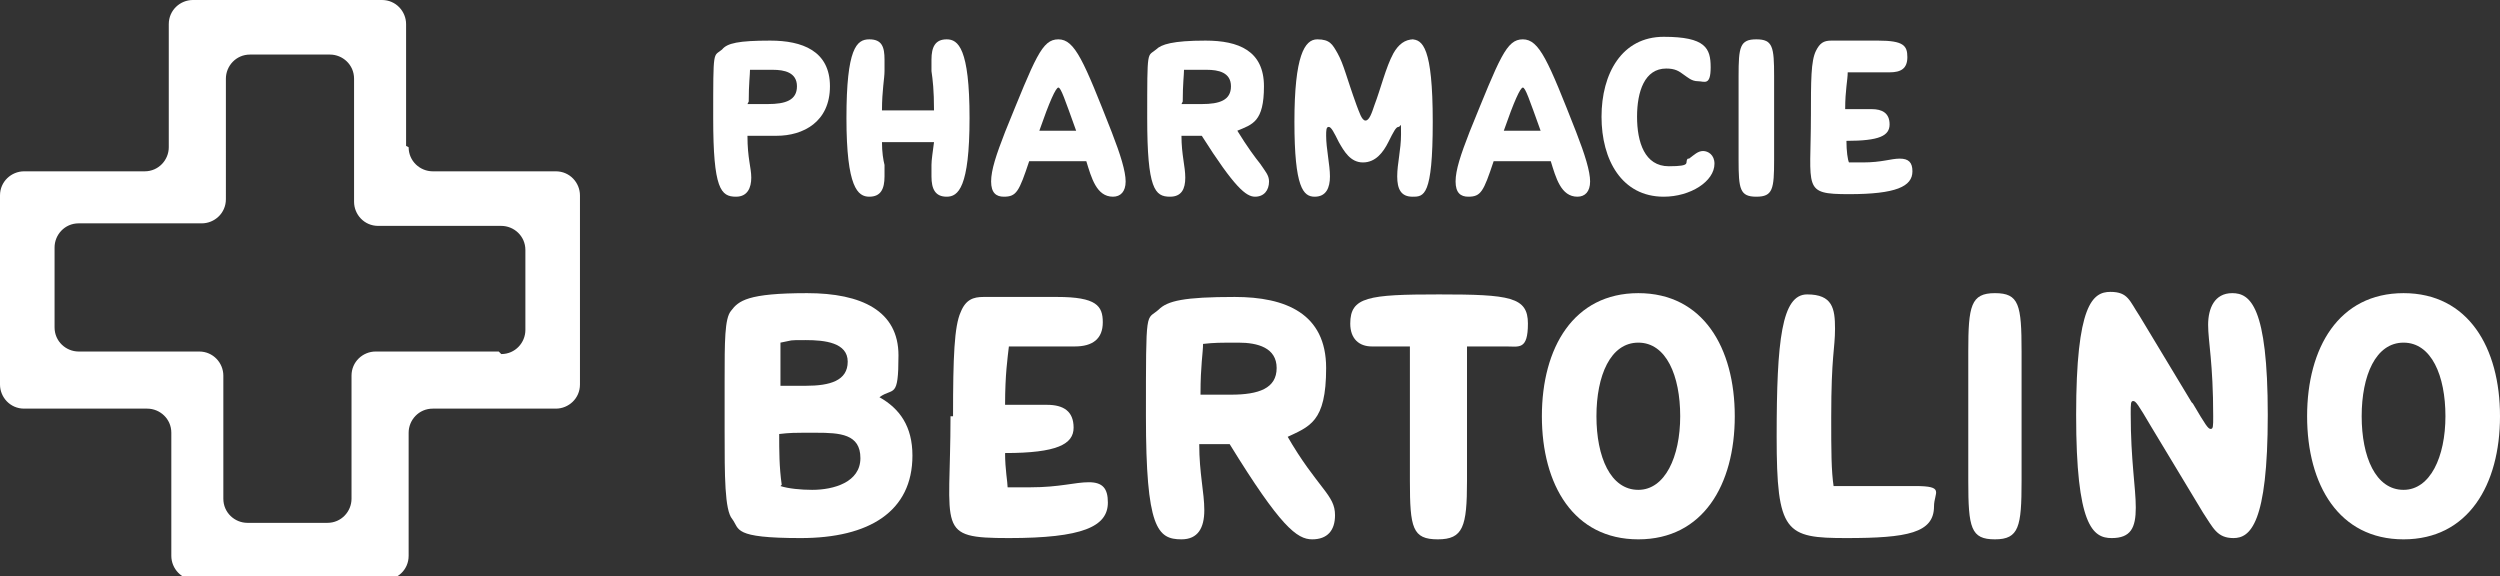
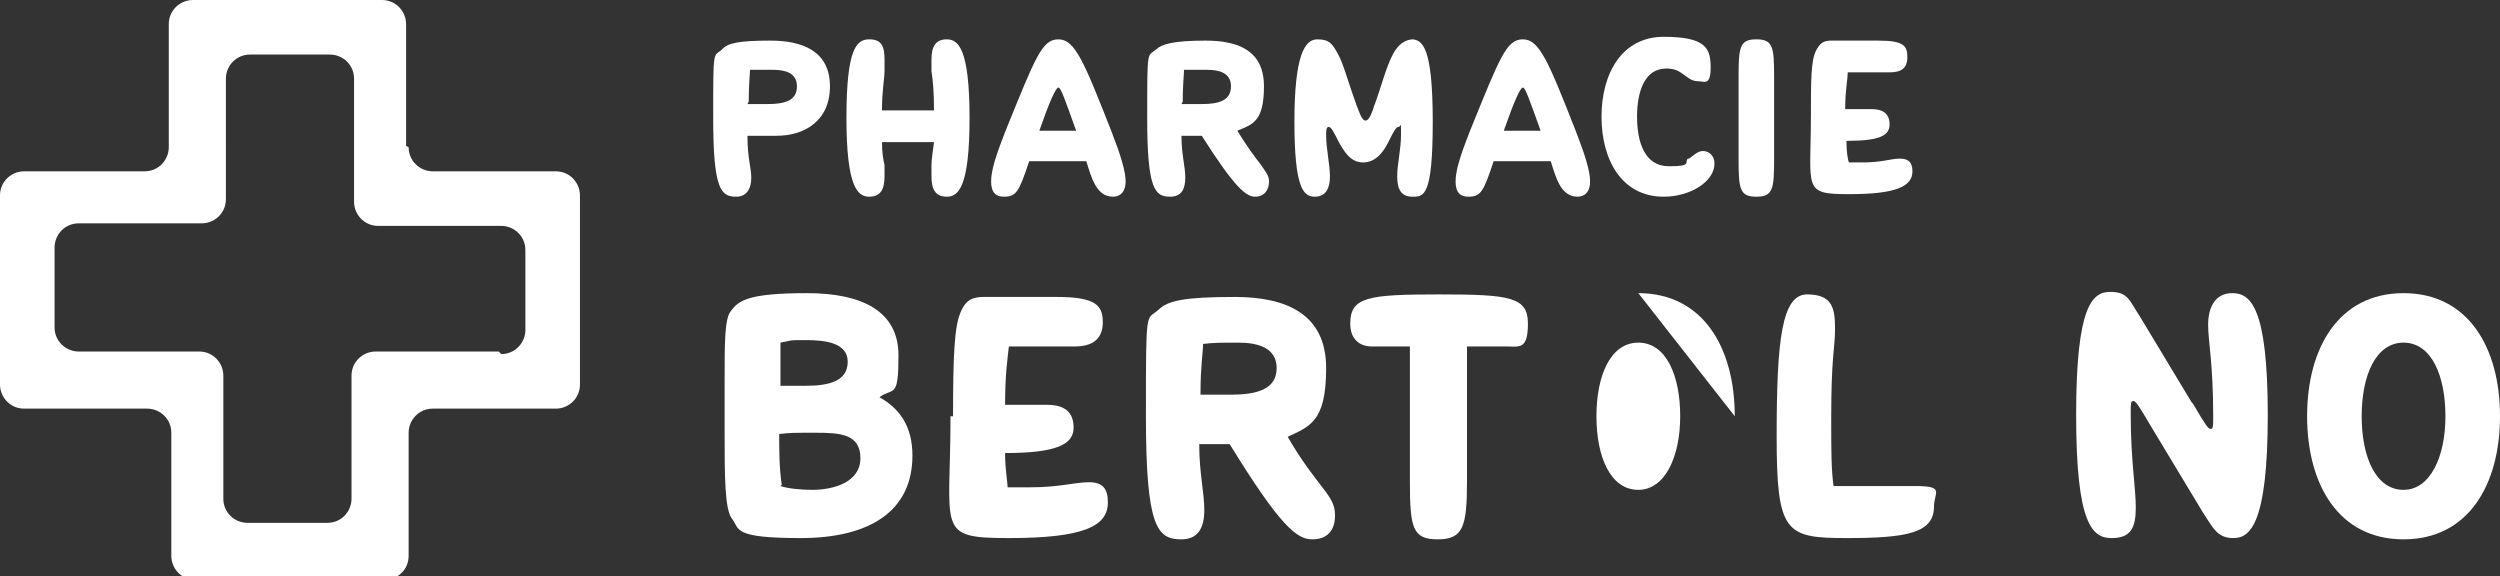
<svg xmlns="http://www.w3.org/2000/svg" id="Calque_2" data-name="Calque 2" viewBox="0 0 197 45.4">
  <rect x="0" y="0" width="197" height="45.4" fill="#333333" stroke="none" />
  <g id="Calque_1-2" data-name="Calque 1">
    <g>
      <g>
        <g>
          <path d="M58.9,10.7c0,1.8.3,2.5.3,3.3s-.3,1.5-1.2,1.5c-1.2,0-1.8-.6-1.8-6.2s0-4.8.7-5.4c.4-.5,1.3-.7,3.8-.7s4.7.8,4.7,3.6-2.1,3.9-4.2,3.9-1.6,0-2.2,0M58.9,8.2c.8,0,1.2,0,1.6,0,1.4,0,2.3-.3,2.3-1.4s-1-1.3-1.9-1.3-1.1,0-1.8,0c0,.4-.1,1.1-.1,2.5" fill="#fff" />
          <path d="M69.4,8.7h4.2c0-1.6-.1-2.4-.2-3.1,0-.4,0-.6,0-.9,0-1,.3-1.6,1.2-1.6s1.8.7,1.8,6.2-.9,6.2-1.8,6.2-1.2-.6-1.2-1.6,0-.6,0-.9c0-.4.1-1,.2-1.8h-4.1c0,.8.1,1.4.2,1.8,0,.4,0,.6,0,.9,0,1-.3,1.6-1.2,1.6s-1.8-.7-1.8-6.2.8-6.2,1.8-6.2,1.2.6,1.2,1.6,0,.6,0,.9c0,.6-.2,1.5-.2,3.1" fill="#fff" />
          <path d="M79.1,15.5c-.6,0-1-.3-1-1.2s.4-2.1,1.1-3.9c2.4-5.9,2.9-7.3,4.2-7.3s2,1.7,4.2,7.3c.7,1.8,1.1,3.1,1.1,3.9s-.4,1.2-1,1.2c-1.3,0-1.7-1.5-2.1-2.8h-4.5c-.8,2.4-1,2.8-2,2.8M81.9,10.3h2.9c-.9-2.5-1.2-3.4-1.4-3.4s-.7,1.1-1.5,3.4" fill="#fff" />
          <path d="M97.5,10.3c.8,1.3,1.4,2.1,1.8,2.6.4.6.7.9.7,1.4,0,.7-.4,1.2-1.1,1.2s-1.6-.7-4.2-4.8c-.6,0-1.2,0-1.6,0,0,1.5.3,2.4.3,3.3s-.3,1.5-1.2,1.5c-1.2,0-1.8-.6-1.8-6.2s0-4.8.7-5.4c.4-.4,1.3-.7,3.9-.7s4.6.8,4.6,3.6-.9,3-2.1,3.5M93.1,8.2c.8,0,1.2,0,1.6,0,1.4,0,2.3-.3,2.3-1.4s-1-1.3-1.9-1.3-1.2,0-1.8,0c0,.4-.1,1.1-.1,2.5" fill="#fff" />
          <path d="M111.2,3.1c.9,0,1.7.6,1.7,6.5s-.7,5.9-1.6,5.9-1.2-.6-1.2-1.6.3-2.1.3-3.3,0-.6-.2-.6-.4.4-.8,1.2c-.4.8-1,1.6-2,1.6s-1.5-.9-1.9-1.6c-.4-.8-.6-1.2-.8-1.2s-.2.3-.2.7c0,1,.3,2.3.3,3.2s-.3,1.6-1.2,1.6-1.6-.7-1.6-5.9.8-6.5,1.8-6.5,1.2.4,1.6,1.1c.5.9.7,1.9,1.5,4.1.2.5.4,1.2.7,1.2s.5-.6.7-1.2c.5-1.3.9-3,1.5-4.1.4-.7.9-1.1,1.6-1.1" fill="#fff" />
          <path d="M115.7,15.5c-.6,0-1-.3-1-1.2s.4-2.1,1.1-3.9c2.4-5.9,2.9-7.3,4.2-7.3s2,1.7,4.2,7.3c.7,1.8,1.1,3.1,1.1,3.9s-.4,1.2-1,1.2c-1.3,0-1.7-1.5-2.1-2.8h-4.5c-.8,2.4-1,2.8-2,2.8M118.5,10.3h2.9c-.9-2.5-1.2-3.4-1.4-3.4s-.7,1.1-1.5,3.4" fill="#fff" />
          <path d="M133.1,12.5c.4-.3.7-.6,1.1-.6s.9.3.9,1c0,1.4-1.9,2.6-4,2.6-3.3,0-4.9-2.9-4.9-6.3s1.6-6.3,4.9-6.3,3.7.9,3.7,2.4-.5,1.1-1,1.1-.8-.3-1.1-.5c-.4-.3-.7-.5-1.4-.5-1.7,0-2.3,1.8-2.3,3.8s.6,3.9,2.5,3.9,1.2-.3,1.5-.6" fill="#fff" />
          <path d="M139.8,12.6c0,2.3-.1,2.9-1.4,2.9s-1.4-.6-1.4-2.9v-6.6c0-2.3.1-2.9,1.4-2.9s1.4.6,1.4,2.9v6.6Z" fill="#fff" />
          <path d="M142.7,9.3c0-3,0-4.5.4-5.3.3-.6.6-.8,1.2-.8h3.7c2,0,2.3.4,2.3,1.3s-.5,1.2-1.4,1.2h-3.3c0,.6-.2,1.4-.2,2.9h2.1c.8,0,1.4.3,1.4,1.2s-.8,1.3-3.4,1.3c0,.8.1,1.5.2,1.7.4,0,.8,0,1.1,0,1.5,0,2.2-.3,2.9-.3s1,.3,1,1c0,1.2-1.3,1.8-5,1.8s-3-.4-3-6.2" fill="#fff" />
        </g>
        <g>
          <path d="M57.1,30c0-3.1,0-4.9.5-5.5.6-.8,1.3-1.4,6-1.4,4.3,0,7.2,1.4,7.2,4.9s-.4,2.5-1.5,3.3h0c1.6.9,2.6,2.3,2.6,4.6,0,4.4-3.4,6.5-8.8,6.5s-4.8-.7-5.4-1.5c-.6-.7-.6-3.4-.6-6.9v-4.1ZM61.5,38.3c.6.2,1.6.3,2.5.3,1.7,0,3.8-.6,3.8-2.5s-1.6-2-3.5-2-2,0-2.9.1c0,1.3,0,2.6.2,4M61.4,30.4c.9,0,1.6,0,2.1,0,1.9,0,3.3-.4,3.3-1.9s-1.8-1.7-3.3-1.7-.9,0-2,.2c0,.3,0,1,0,3.4" fill="#fff" />
          <path d="M75.1,32.8c0-4.7.1-7.1.6-8.2.4-1,1-1.2,1.8-1.2h5.8c3.1,0,3.6.7,3.6,2s-.8,1.9-2.2,1.9h-5.2c-.1.9-.3,2.2-.3,4.6h3.3c1.3,0,2.1.5,2.1,1.8s-1.3,2-5.4,2c0,1.3.2,2.3.2,2.7.7,0,1.2,0,1.8,0,2.3,0,3.5-.4,4.6-.4s1.5.5,1.5,1.6c0,1.9-2,2.8-7.8,2.8s-4.6-.6-4.6-9.6" fill="#fff" />
          <path d="M101.4,34.3c1.2,2.1,2.2,3.3,2.8,4.1.7.9,1,1.4,1,2.2,0,1.2-.6,1.9-1.8,1.9s-2.5-1-6.5-7.5c-1,0-1.8,0-2.4,0,0,2.3.4,3.8.4,5.2s-.5,2.3-1.8,2.3c-1.9,0-2.8-.9-2.8-9.7s0-7.5,1-8.4c.7-.7,2-1,6-1s7.2,1.3,7.2,5.6-1.3,4.6-3.2,5.5M94.6,31.1c1.2,0,1.9,0,2.4,0,2.2,0,3.6-.5,3.6-2.1s-1.5-2-3-2-1.9,0-2.8.1c0,.7-.2,1.7-.2,3.9" fill="#fff" />
          <path d="M115.6,27.3v10.6c0,3.6-.3,4.6-2.3,4.6s-2.2-.9-2.2-4.6v-10.6h-3c-1,0-1.7-.6-1.7-1.8,0-2.1,1.4-2.3,7-2.3s7,.2,7,2.3-.7,1.8-1.7,1.8h-3Z" fill="#fff" />
-           <path d="M129.1,23.1c5.1,0,7.6,4.3,7.6,9.7s-2.5,9.7-7.6,9.7-7.6-4.3-7.6-9.7,2.5-9.7,7.6-9.7M129.1,38.6c2.1,0,3.3-2.6,3.3-5.8s-1.1-5.8-3.3-5.8-3.3,2.6-3.3,5.8,1.1,5.8,3.3,5.8" fill="#fff" />
+           <path d="M129.1,23.1c5.1,0,7.6,4.3,7.6,9.7M129.1,38.6c2.1,0,3.3-2.6,3.3-5.8s-1.1-5.8-3.3-5.8-3.3,2.6-3.3,5.8,1.1,5.8,3.3,5.8" fill="#fff" />
          <path d="M144.4,38.3c2,0,4.1,0,6.5,0s1.5.5,1.5,1.6c0,2.1-2.1,2.5-6.9,2.5s-5.5-.4-5.5-8,.4-11.2,2.4-11.2,2.2,1.1,2.2,2.7-.3,2.1-.3,7c0,2.6,0,4.2.2,5.5" fill="#fff" />
-           <path d="M159.3,37.9c0,3.6-.2,4.6-2.1,4.6s-2.1-.9-2.1-4.6v-10.2c0-3.6.2-4.6,2.1-4.6s2.1.9,2.1,4.6v10.2Z" fill="#fff" />
          <path d="M172.8,31.8c1,1.7,1.2,2,1.4,2s.2-.2.2-1c0-4.2-.4-5.9-.4-7.2s.5-2.5,1.9-2.5,2.8,1,2.8,9.6-1.4,9.7-2.7,9.7-1.6-.8-2.4-2l-4.1-6.8c-1-1.7-1.2-2-1.4-2s-.2.2-.2,1c0,3.7.4,5.8.4,7.4s-.4,2.4-1.9,2.4-2.8-1-2.8-9.7,1.3-9.7,2.7-9.7,1.5.7,2.3,1.9l4.1,6.8Z" fill="#fff" />
          <path d="M189.4,23.1c5.1,0,7.6,4.3,7.6,9.7s-2.5,9.7-7.6,9.7-7.6-4.3-7.6-9.7,2.5-9.7,7.6-9.7M189.4,38.6c2.1,0,3.3-2.6,3.3-5.8s-1.1-5.8-3.3-5.8-3.3,2.6-3.3,5.8,1.1,5.8,3.3,5.8" fill="#fff" />
        </g>
      </g>
      <path d="M32,11.5V1.9c0-1-.8-1.9-1.9-1.9h-14.9c-1,0-1.9.8-1.9,1.9v9.7c0,1-.8,1.9-1.9,1.9H1.9c-1,0-1.9.8-1.9,1.9v14.9c0,1,.8,1.9,1.9,1.9h9.7c1,0,1.9.8,1.9,1.9v9.7c0,1,.8,1.9,1.9,1.9h14.9c1,0,1.9-.8,1.9-1.9v-9.7c0-1,.8-1.9,1.9-1.9h9.7c1,0,1.9-.8,1.9-1.9v-14.9c0-1-.8-1.9-1.9-1.9h-9.7c-1,0-1.9-.8-1.9-1.9ZM39.3,27.7h-9.7c-1,0-1.9.8-1.9,1.9v9.7c0,1-.8,1.9-1.9,1.9h-6.3c-1,0-1.9-.8-1.9-1.9v-9.7c0-1-.8-1.9-1.9-1.9H6.2c-1,0-1.9-.8-1.9-1.9v-6.3c0-1,.8-1.9,1.9-1.9h9.7c1,0,1.9-.8,1.9-1.9V6.2c0-1,.8-1.9,1.9-1.9h6.3c1,0,1.9.8,1.9,1.9v9.7c0,1,.8,1.9,1.9,1.9h9.7c1,0,1.9.8,1.9,1.9v6.3c0,1-.8,1.9-1.9,1.9Z" fill="#fff" fill-rule="evenodd" />
    </g>
  </g>
</svg>